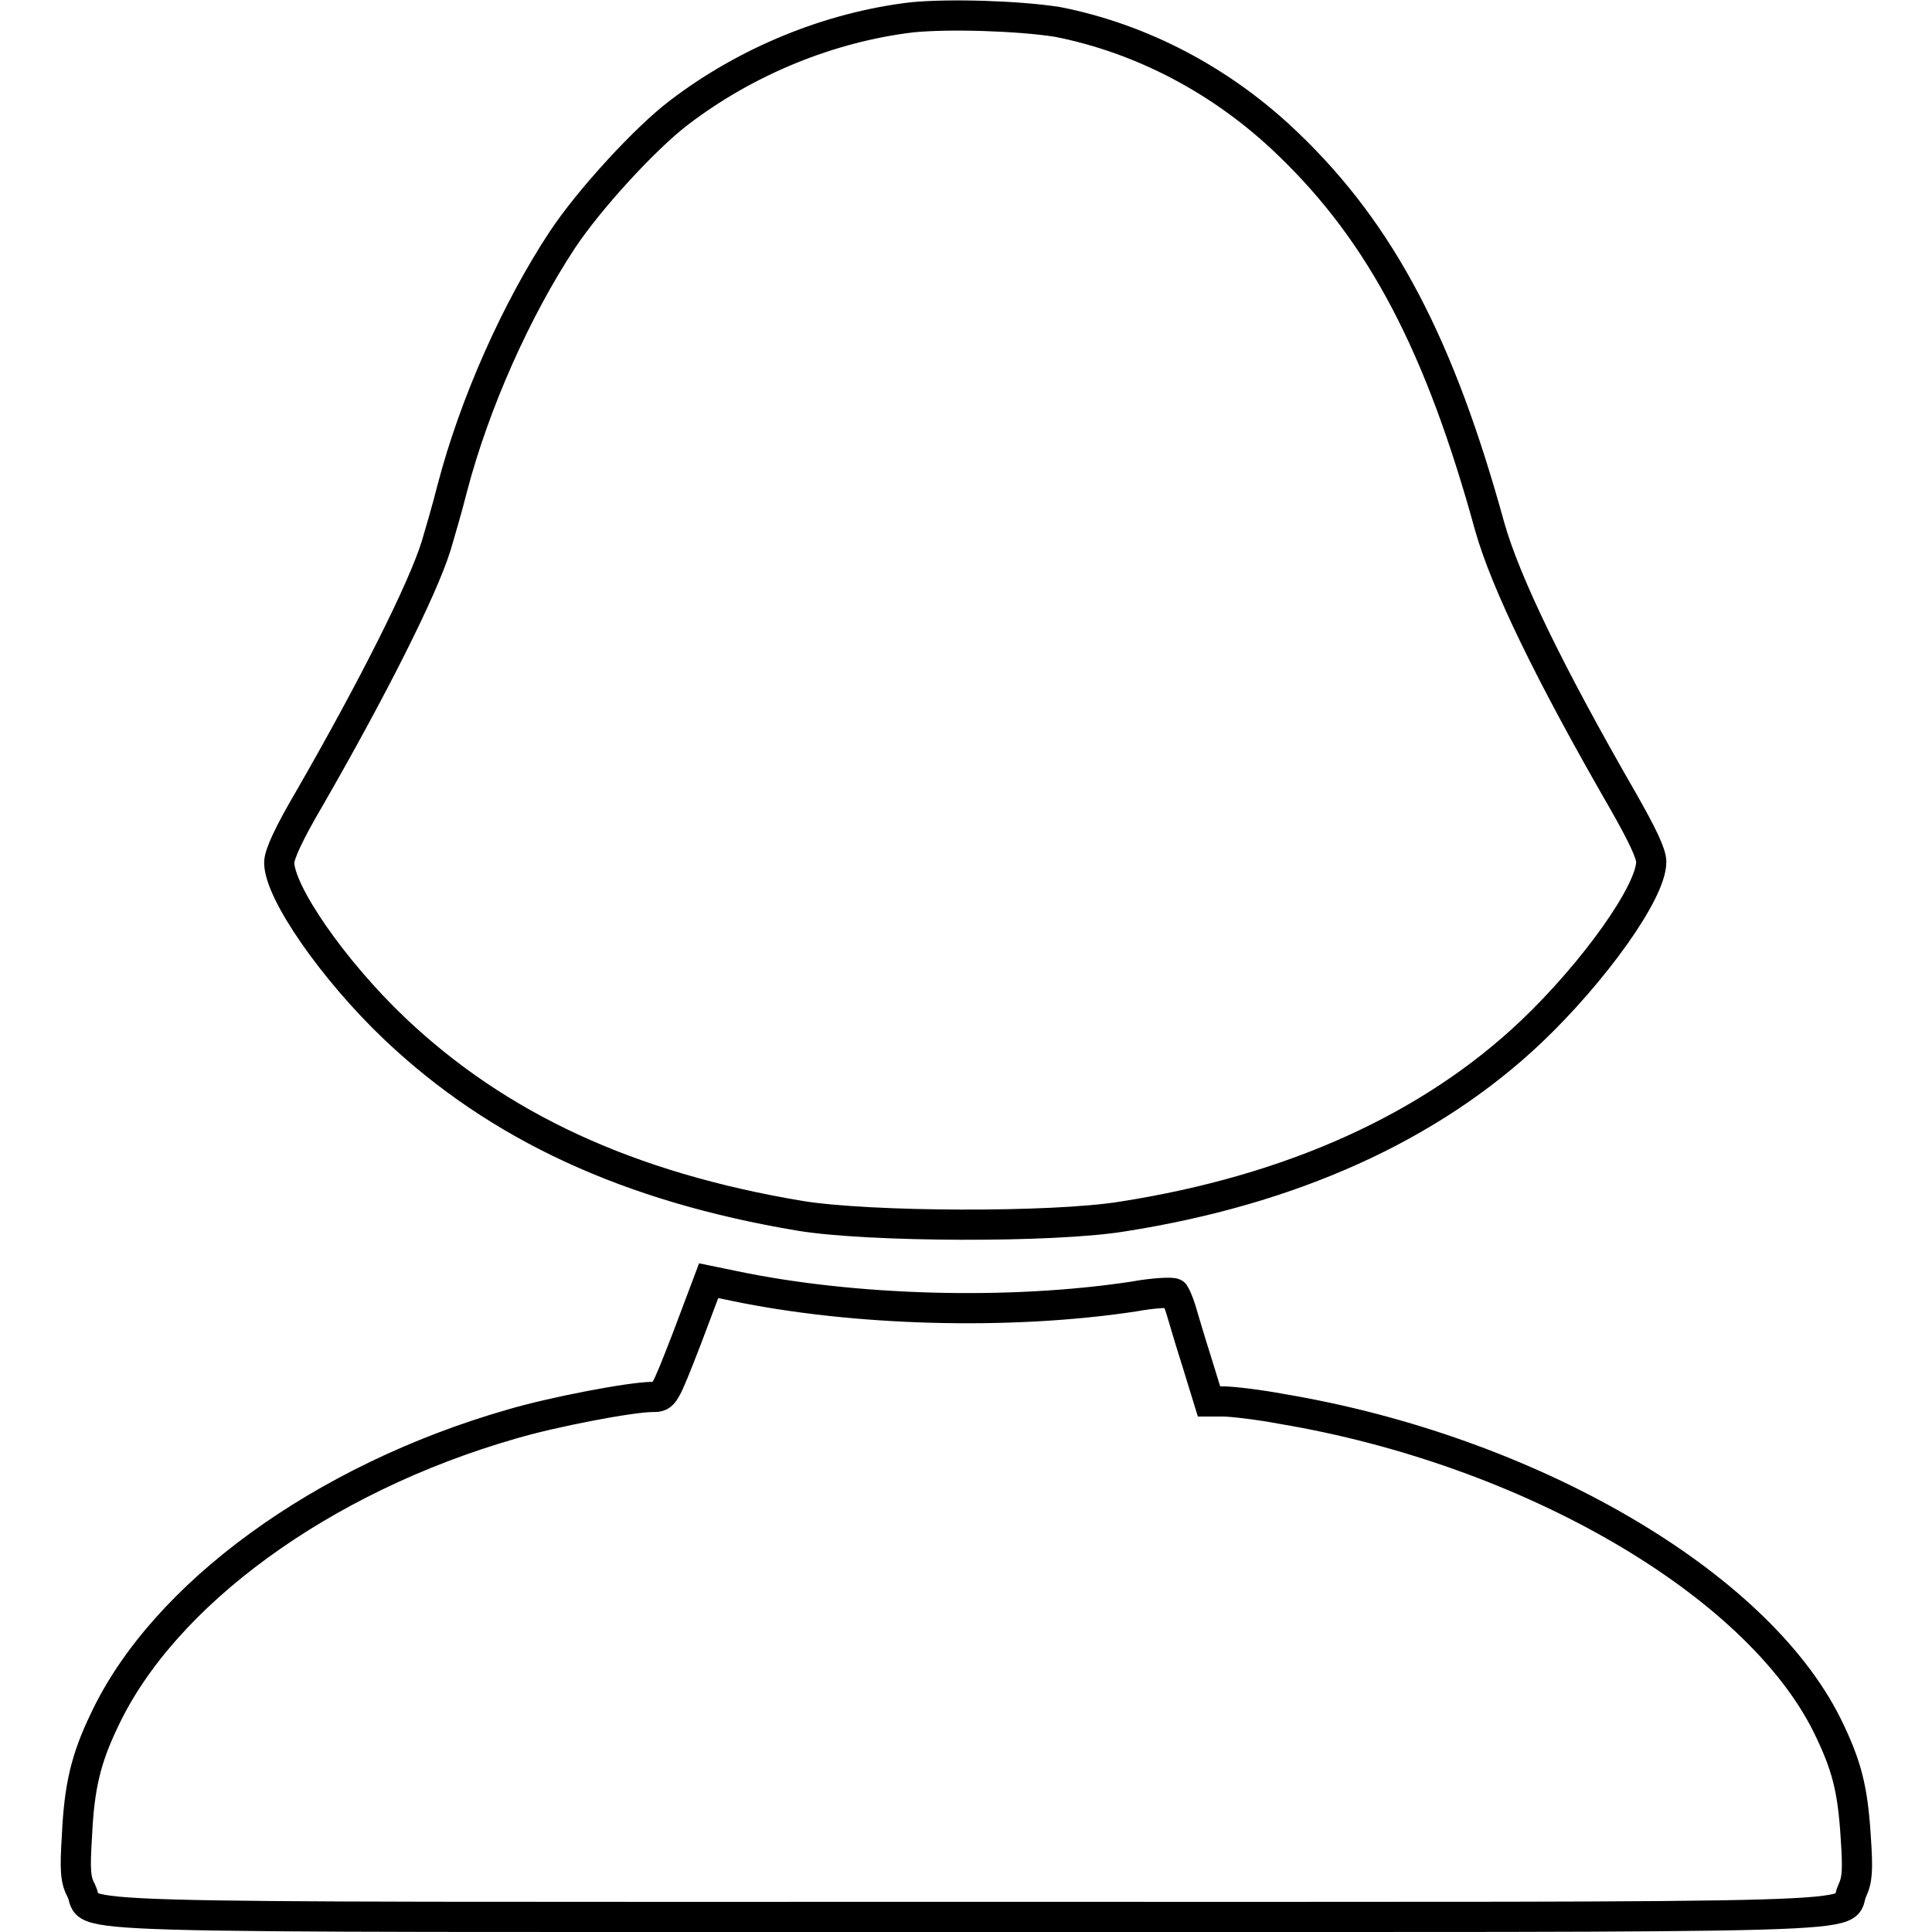
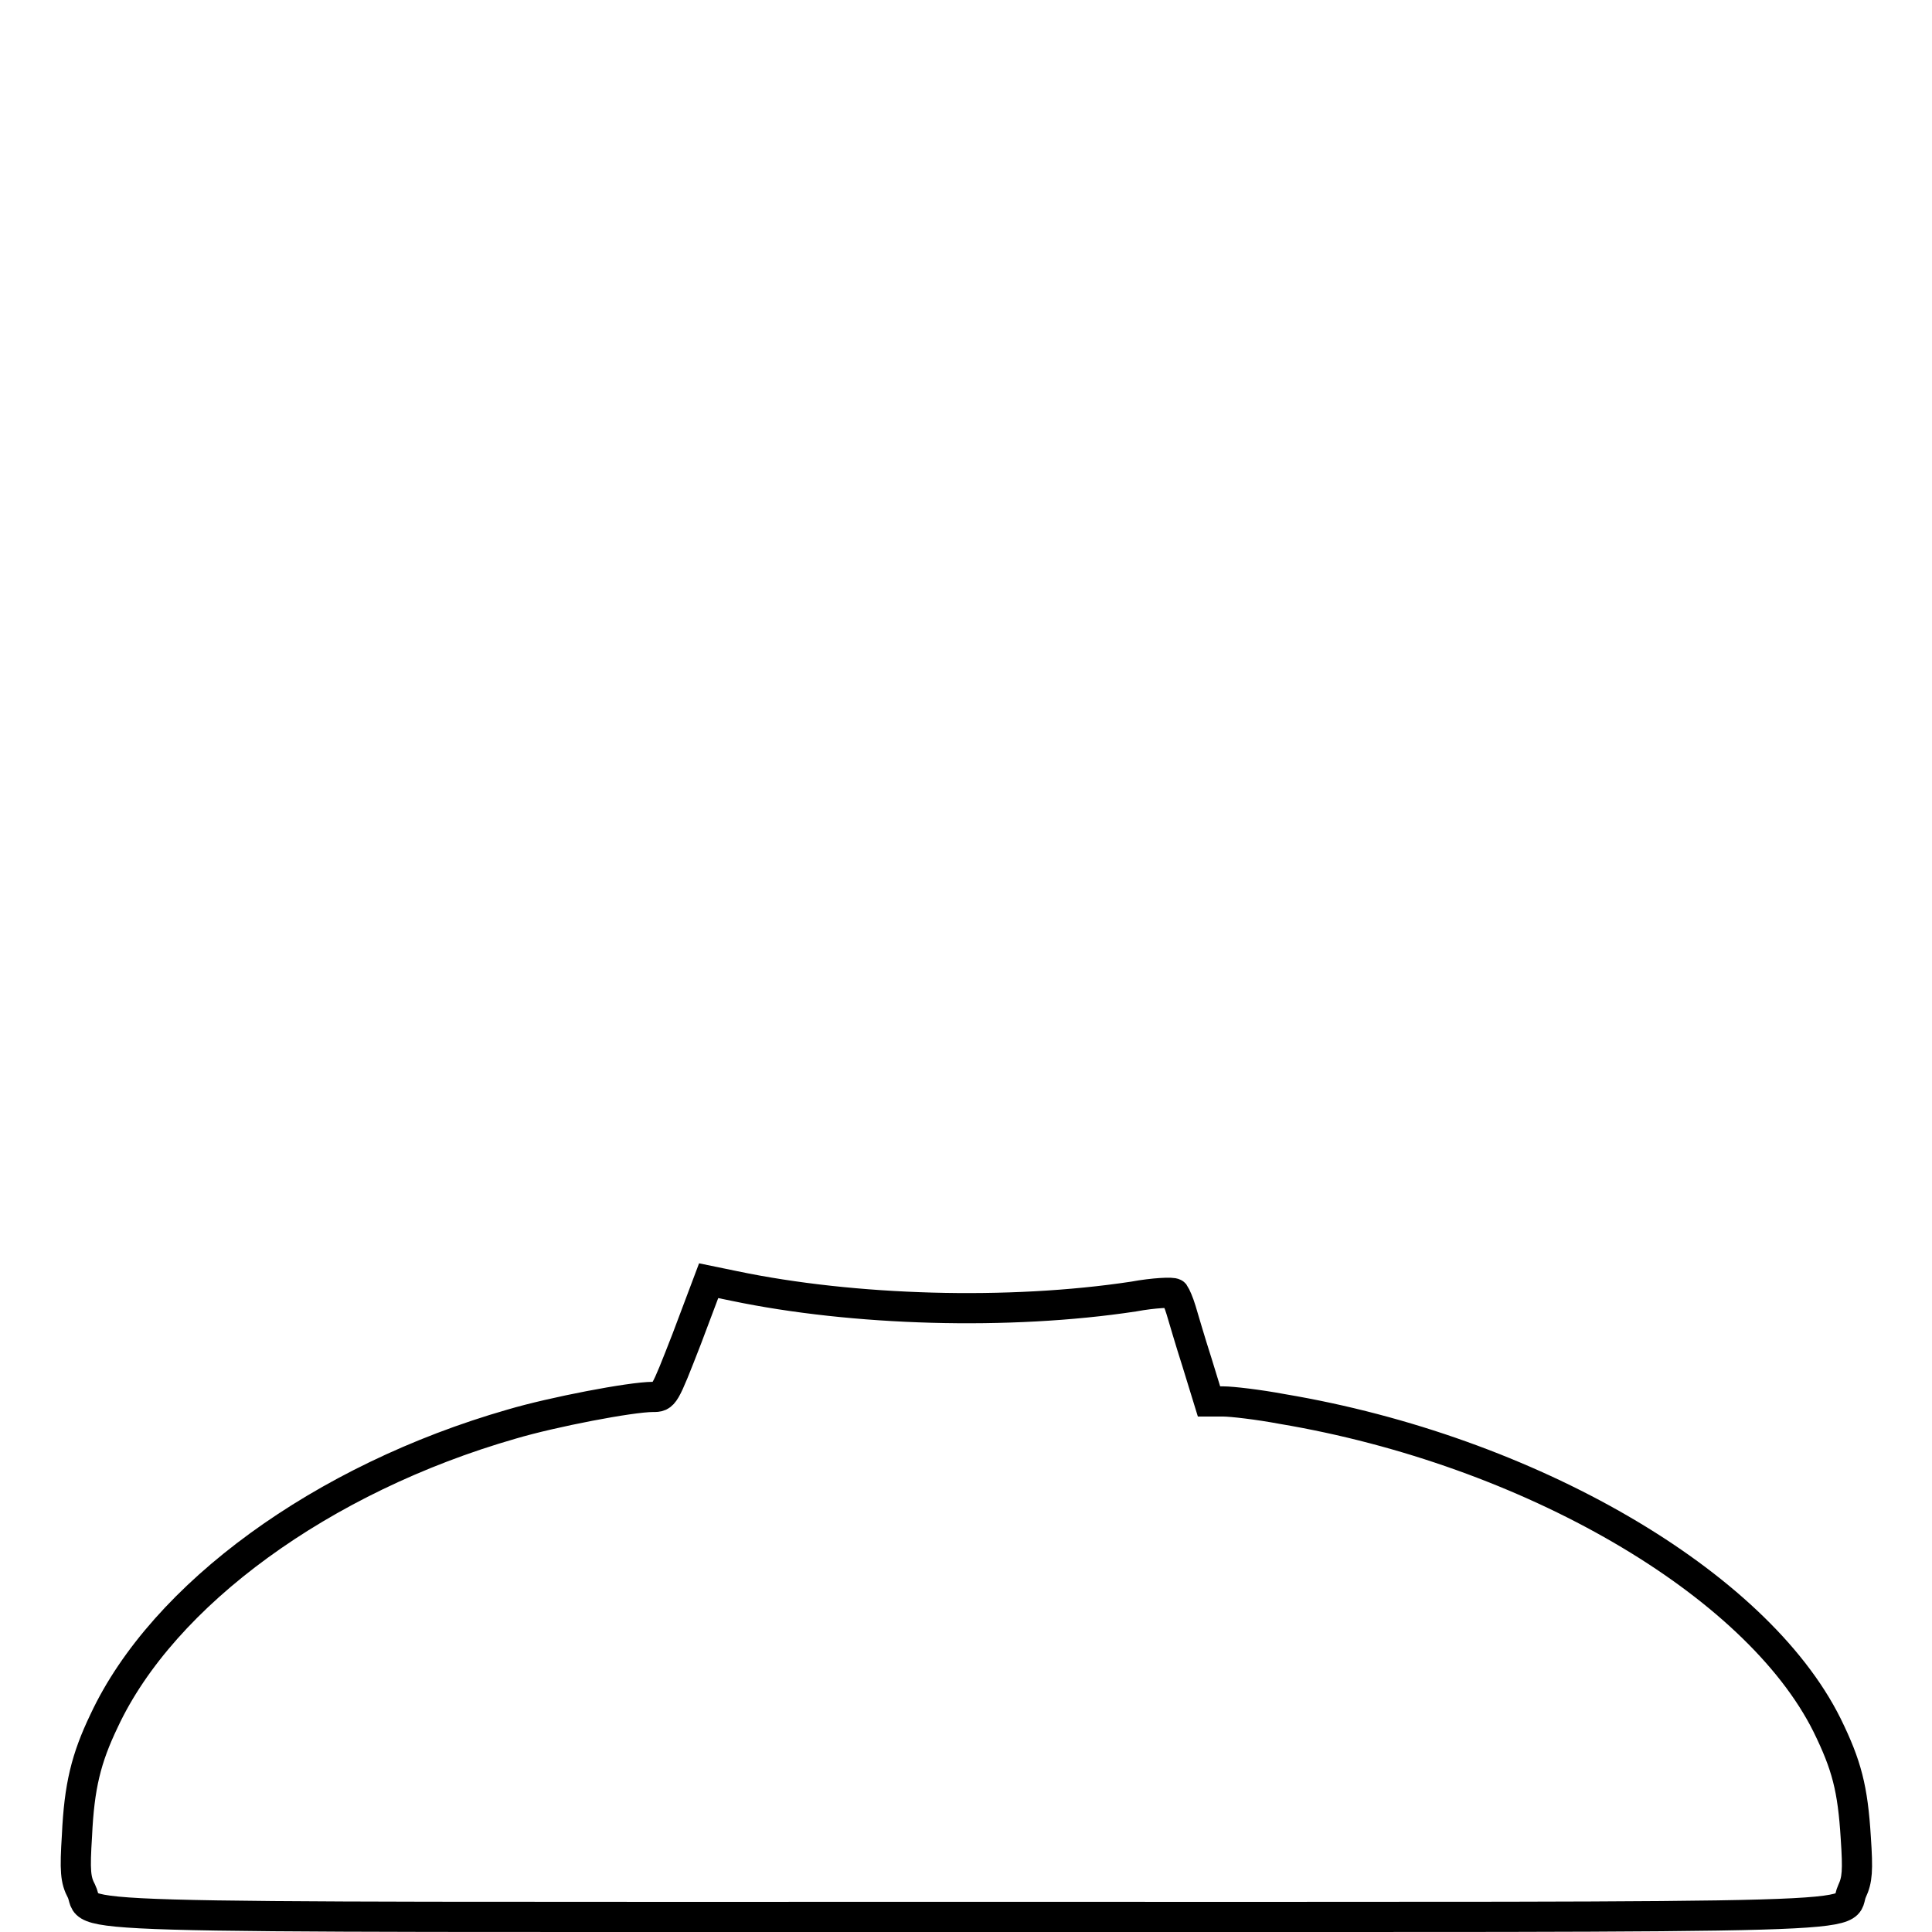
<svg xmlns="http://www.w3.org/2000/svg" version="1.1" x="0px" y="0px" viewBox="0 0 256 256" enable-background="new 0 0 256 256" xml:space="preserve">
  <g>
    <g>
      <g>
-         <path stroke-width="4" fill-opacity="0" stroke="#000000" d="M120.8,2.3C109.9,3.6,98.9,8.1,90,14.9c-4.5,3.4-12,11.6-15.5,16.9c-6,9.1-11.6,21.5-14.6,33c-0.7,2.8-1.7,6.1-2.1,7.5c-1.8,5.8-8.4,18.9-16.8,33.5c-2.7,4.6-4,7.4-4,8.5c0,3.9,7.1,14.2,15.3,22c13.7,13,31,21,53.7,24.8c9.1,1.5,33.5,1.6,42.7,0.1c22.4-3.5,40.8-11.8,54.2-24.5c8.3-7.9,15.9-18.5,15.9-22.5c0-1.1-1.2-3.6-3.7-8c-9.8-17-15.6-29-17.7-36.4c-6.6-24-14.3-38.8-26.7-50.7c-8.7-8.4-19.4-14-30.6-16.2C135,2.1,125.8,1.8,120.8,2.3z" />
        <path stroke-width="4" fill-opacity="0" stroke="#000000" d="M91,177.4c-3,7.7-3,7.7-4.5,7.7c-2.9,0-13.3,2-18.7,3.6c-25.1,7.2-46.2,22.6-54,39.3c-2.4,5-3.3,8.7-3.6,15.2c-0.3,4.7-0.2,5.9,0.6,7.4c1.8,3.7-8.5,3.4,117.3,3.4c125.9,0,115.6,0.3,117.3-3.4c0.7-1.5,0.8-2.7,0.5-7.1c-0.4-6.5-1.2-9.6-3.8-14.9c-9.4-18.9-39.5-36.4-72.2-41.9c-3.2-0.6-6.7-1-7.8-1h-1.9l-1.6-5.2c-0.9-2.8-1.8-5.9-2.1-6.9c-0.3-1-0.7-1.9-0.9-2.2c-0.2-0.2-2.7-0.1-5.4,0.4c-16.5,2.5-37.1,1.9-52.9-1.4l-3.4-0.7L91,177.4z" />
      </g>
    </g>
  </g>
</svg>